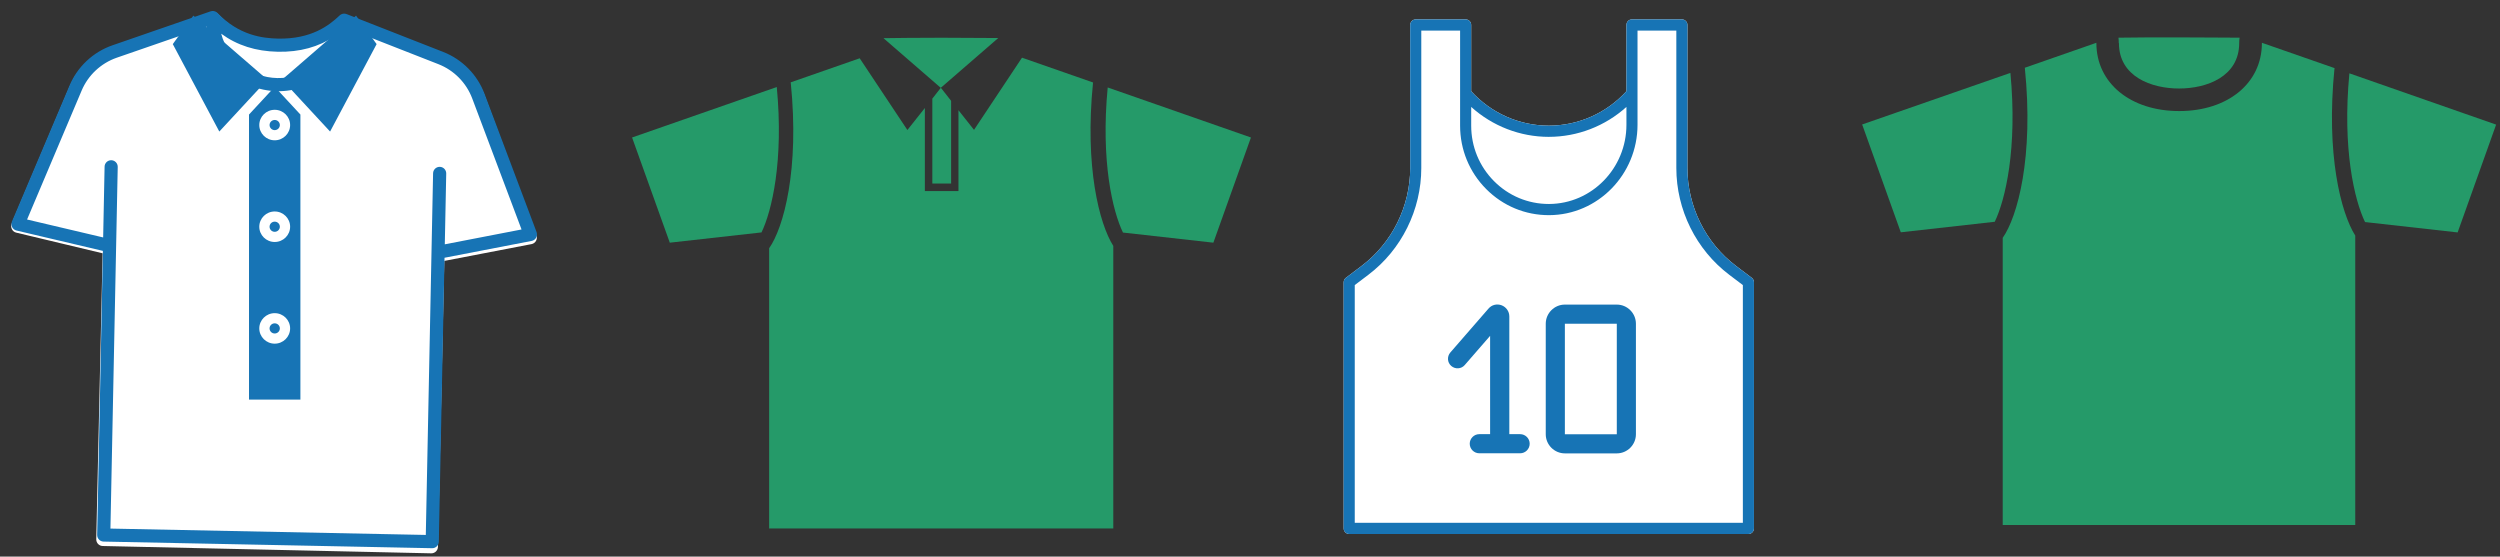
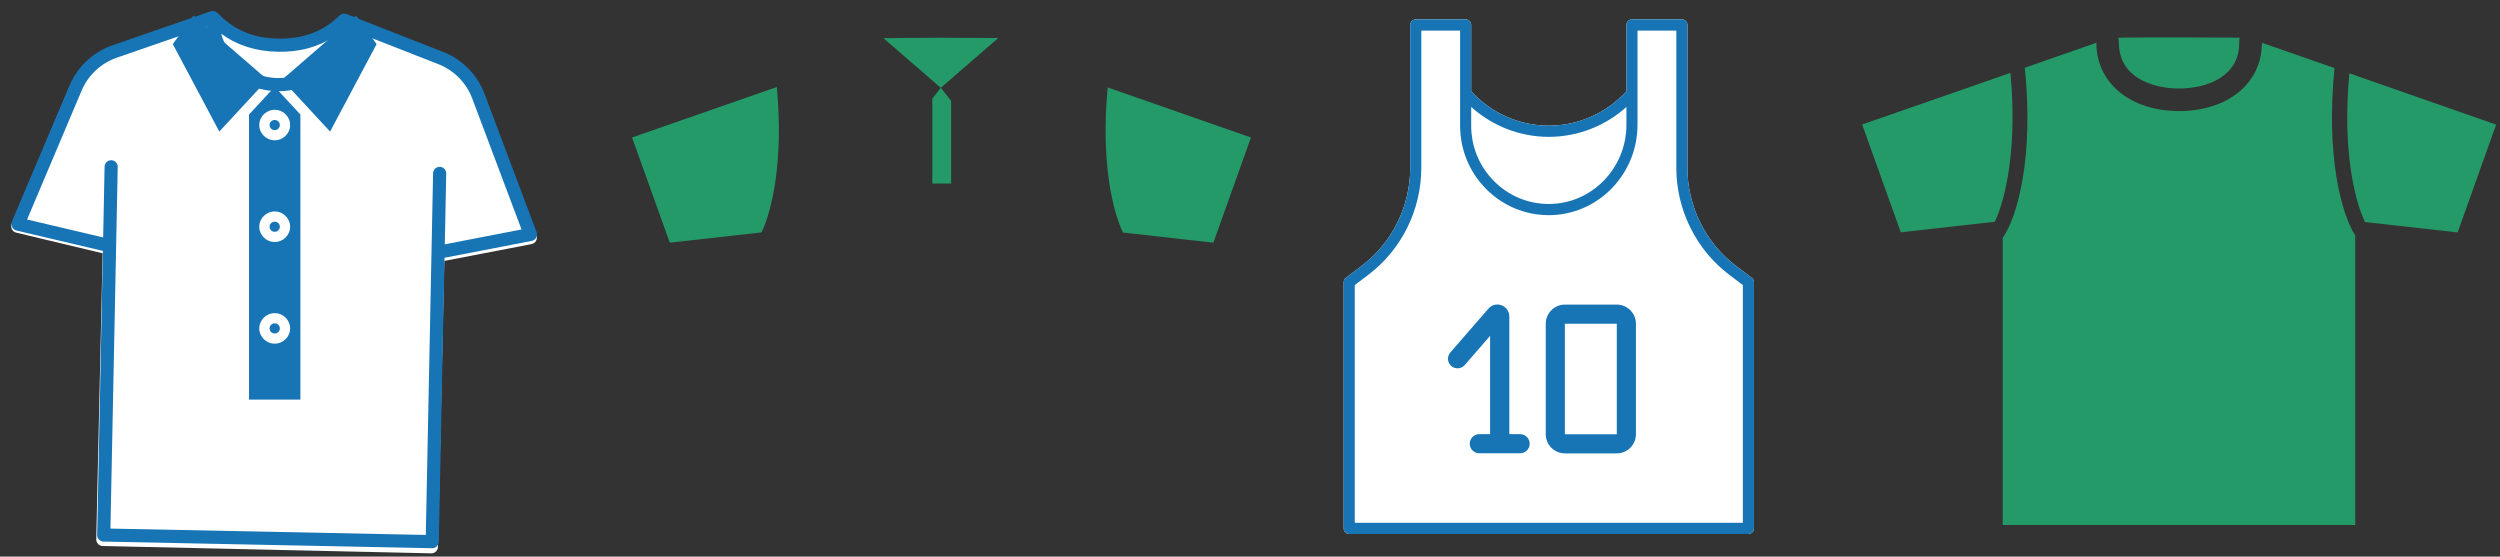
<svg xmlns="http://www.w3.org/2000/svg" width="530" height="118" viewBox="0 0 530 118" fill="none">
  <rect x="0" y="0" width="530" height="118" fill="#333333" stroke="none" />
  <g clip-path="url(#clip0_482_1147)">
    <path d="M199.46 18.605L211.625 8.062C210.069 8.062 203.318 8 199.615 8C195.633 8 188.228 8.062 187.295 8.093L199.46 18.636V18.605Z" fill="#259A69" />
    <path d="M197.654 38.914H201.637V21.373L199.459 18.605L197.654 20.907V38.914Z" fill="#259A69" />
    <path d="M234.833 18.543C233.34 34.218 235.891 44.792 238.069 49.301L257.234 51.447L265.199 29.148L234.833 18.543Z" fill="#259A69" />
    <path d="M164.677 18.449L134 29.148L141.996 51.447L161.441 49.27C163.619 44.76 166.17 34.124 164.677 18.449Z" fill="#259A69" />
-     <path d="M231.816 17.518L216.665 12.23L206.491 27.532L203.193 23.364V40.501H196.069V22.898L192.366 27.563L182.255 12.355L167.632 17.455C169.53 35.96 166.108 48.307 163.059 52.63V112.032H236.017V52.133C233.061 47.467 229.919 35.369 231.723 17.518H231.816Z" fill="#259A69" />
  </g>
  <g clip-path="url(#clip1_482_1147)">
    <path d="M318.691 25.708L311.572 21.258L308.731 23.748L308.575 32.386L312.529 43.215L331.723 49.832L344.926 41.092L349.364 20.588L345.992 19.68L340.22 24.997L333.489 27.162L325.098 27.433L318.691 25.708Z" fill="white" />
    <path d="M371.369 58.895L368.011 56.354C361.576 51.485 357.734 43.733 357.734 35.619V5.295C357.734 4.64 357.209 4.109 356.559 4.109L345.98 4.109C345.33 4.109 344.804 4.64 344.804 5.295V19.339C340.578 23.984 334.607 26.64 328.348 26.64C322.09 26.64 316.119 23.984 311.892 19.339V5.295C311.892 4.64 311.367 4.109 310.717 4.109L300.138 4.109C299.488 4.109 298.963 4.64 298.963 5.295V35.619C298.963 43.733 295.121 51.485 288.686 56.354L285.328 58.895C285.032 59.118 284.857 59.471 284.857 59.843V112.02C284.857 112.675 285.383 113.206 286.033 113.206H370.664C371.314 113.206 371.839 112.675 371.839 112.02V59.843C371.839 59.471 371.665 59.118 371.369 58.895ZM328.348 29.012C334.449 29.012 340.303 26.728 344.804 22.668V26.449C344.804 35.678 337.448 43.211 328.407 43.243C328.387 43.243 328.369 43.243 328.348 43.243C323.964 43.243 319.84 41.526 316.733 38.402C313.612 35.264 311.894 31.087 311.894 26.642V22.669C316.396 26.73 322.25 29.014 328.35 29.014L328.348 29.012Z" fill="white" />
    <path d="M371.369 58.895L368.011 56.354C361.576 51.485 357.734 43.733 357.734 35.619V5.295C357.734 4.64 357.209 4.109 356.559 4.109L345.98 4.109C345.33 4.109 344.804 4.64 344.804 5.295V19.339C340.578 23.984 334.607 26.64 328.348 26.64C322.09 26.64 316.119 23.984 311.892 19.339V5.295C311.892 4.64 311.367 4.109 310.717 4.109L300.138 4.109C299.488 4.109 298.963 4.64 298.963 5.295V35.619C298.963 43.733 295.121 51.485 288.686 56.354L285.328 58.895C285.032 59.118 284.857 59.471 284.857 59.843V112.02C284.857 112.675 285.383 113.206 286.033 113.206H370.664C371.314 113.206 371.839 112.675 371.839 112.02V59.843C371.839 59.471 371.665 59.118 371.369 58.895ZM328.348 29.012C334.449 29.012 340.303 26.728 344.804 22.668V26.449C344.804 35.678 337.448 43.211 328.407 43.243C328.387 43.243 328.369 43.243 328.348 43.243C323.964 43.243 319.84 41.526 316.733 38.402C313.612 35.264 311.894 31.087 311.894 26.642V22.669C316.396 26.73 322.25 29.014 328.35 29.014L328.348 29.012ZM369.489 110.834H287.208V60.436L290.096 58.251C297.121 52.937 301.313 44.477 301.313 35.619V6.481L309.541 6.481V26.64C309.541 31.721 311.506 36.493 315.073 40.079C318.639 43.665 323.381 45.63 328.414 45.613C338.748 45.578 347.154 36.979 347.154 26.447V6.481L355.382 6.481V35.619C355.382 44.477 359.575 52.937 366.599 58.251L369.487 60.436V110.834H369.489Z" fill="#1774B5" />
    <path d="M331.753 96.116H342.761C344.991 96.116 346.815 94.292 346.815 92.062V68.629C346.815 66.399 344.991 64.574 342.761 64.574H331.753C329.524 64.574 327.699 66.399 327.699 68.629V92.062C327.699 94.292 329.524 96.116 331.753 96.116ZM331.753 68.629H342.761V92.062H331.753V68.629Z" fill="#1774B5" />
    <path d="M310.51 77.405L315.902 71.202V92.041H313.611C312.496 92.041 311.584 92.954 311.584 94.068C311.584 95.183 312.496 96.096 313.611 96.096H322.267C323.382 96.096 324.294 95.183 324.294 94.068C324.294 92.954 323.382 92.041 322.267 92.041H319.976V67.087C319.976 66.033 319.328 65.101 318.334 64.716C317.341 64.351 316.246 64.614 315.557 65.425L307.469 74.73C306.739 75.581 306.82 76.858 307.672 77.588C308.523 78.318 309.8 78.237 310.53 77.385L310.51 77.405Z" fill="#1774B5" />
  </g>
  <path d="M113.728 49.882L102.752 20.335C101.232 16.245 98.05 12.982 94.018 11.382L73.535 3.257C73.111 3.089 72.632 3.141 72.254 3.395C72.191 3.438 72.135 3.485 72.08 3.536C72.073 3.54 72.067 3.544 72.063 3.55C69.797 5.734 65.977 8.619 59.002 8.464C55.661 8.39 50.697 7.74 46.172 2.973C46.167 2.967 46.161 2.965 46.157 2.959C46.104 2.905 46.05 2.854 45.989 2.81C45.621 2.539 45.144 2.467 44.715 2.616L23.893 9.821C19.794 11.24 16.467 14.357 14.769 18.375L2.483 47.405C2.321 47.784 2.335 48.218 2.52 48.587C2.705 48.956 3.042 49.225 3.442 49.32L21.755 53.701L20.406 114.319C20.388 115.095 20.997 115.736 21.767 115.754L91.42 117.305C92.19 117.322 92.827 116.708 92.844 115.932L94.194 55.314L112.685 51.752C113.089 51.675 113.437 51.422 113.638 51.061C113.839 50.701 113.873 50.268 113.728 49.882Z" fill="white" />
  <path d="M79.843 9.351L69.98 27.887L59.794 16.894L75.483 3.315L79.841 9.351H79.843ZM58.237 18.405L63.685 24.284V84.713H52.789V24.284L58.237 18.405ZM40.992 3.315L56.681 16.894L46.495 27.887L36.632 9.351L40.99 3.315H40.992ZM58.237 29.744C60.04 29.744 61.506 28.293 61.506 26.51C61.506 24.727 60.04 23.277 58.237 23.277C56.435 23.277 54.969 24.727 54.969 26.51C54.969 28.293 56.435 29.744 58.237 29.744ZM58.237 25.432C58.838 25.432 59.327 25.916 59.327 26.51C59.327 27.104 58.838 27.588 58.237 27.588C57.637 27.588 57.148 27.104 57.148 26.51C57.148 25.916 57.637 25.432 58.237 25.432ZM58.237 51.3C60.04 51.3 61.506 49.85 61.506 48.067C61.506 46.284 60.04 44.833 58.237 44.833C56.435 44.833 54.969 46.284 54.969 48.067C54.969 49.85 56.435 51.3 58.237 51.3ZM58.237 46.989C58.838 46.989 59.327 47.472 59.327 48.067C59.327 48.661 58.838 49.145 58.237 49.145C57.637 49.145 57.148 48.661 57.148 48.067C57.148 47.472 57.637 46.989 58.237 46.989ZM58.237 66.39C56.435 66.39 54.969 67.84 54.969 69.623C54.969 71.406 56.435 72.857 58.237 72.857C60.04 72.857 61.506 71.406 61.506 69.623C61.506 67.84 60.04 66.39 58.237 66.39ZM58.237 70.701C57.637 70.701 57.148 70.218 57.148 69.623C57.148 69.029 57.637 68.546 58.237 68.546C58.838 68.546 59.327 69.029 59.327 69.623C59.327 70.218 58.838 70.701 58.237 70.701Z" fill="#1774B5" />
  <path d="M113.758 49.212L102.718 19.887C101.189 15.828 98 12.594 93.965 11.012L73.468 2.983C73.044 2.817 72.565 2.869 72.188 3.122C72.125 3.165 72.068 3.212 72.013 3.262C72.007 3.266 72.001 3.27 71.997 3.276C69.736 5.45 65.924 8.323 58.95 8.183C55.609 8.116 50.645 7.48 46.11 2.754C46.105 2.748 46.099 2.746 46.095 2.74C46.042 2.687 45.987 2.636 45.926 2.593C45.558 2.325 45.081 2.254 44.652 2.402L23.851 9.6C19.756 11.017 16.437 14.12 14.748 18.114L2.529 46.971C2.369 47.348 2.384 47.778 2.569 48.145C2.755 48.511 3.092 48.777 3.492 48.871L21.812 53.186L20.599 113.395C20.584 114.166 21.194 114.801 21.964 114.817L91.606 116.22C92.376 116.236 93.012 115.625 93.027 114.854L94.24 54.645L112.719 51.071C113.123 50.994 113.47 50.742 113.671 50.383C113.871 50.025 113.903 49.595 113.758 49.212ZM71.032 7.631C69.445 12.879 64.52 16.663 58.779 16.547C53.039 16.431 48.272 12.452 46.896 7.145C50.276 9.62 54.23 10.877 58.892 10.971C63.554 11.065 67.555 9.968 71.032 7.631ZM94.298 51.796L94.6 36.792C94.615 36.022 94.005 35.386 93.235 35.37C92.465 35.355 91.83 35.966 91.814 36.736L90.27 113.406L23.413 112.059L24.958 35.389C24.973 34.619 24.363 33.983 23.593 33.967C22.823 33.952 22.188 34.562 22.172 35.333L21.87 50.337L5.739 46.535L17.308 19.2C18.691 15.932 21.406 13.393 24.755 12.233L43.795 5.646C44.604 13.201 50.935 19.176 58.723 19.333C66.511 19.49 73.078 13.775 74.191 6.259L92.949 13.607C96.251 14.901 98.861 17.548 100.11 20.868L110.568 48.647L94.298 51.796Z" fill="#1774B5" />
  <path d="M498.071 15.547C496.541 31.614 499.154 42.453 501.385 47.075L521.018 49.275L529.177 26.418L498.071 15.547Z" fill="#259A69" />
  <path d="M426.202 15.454L394.777 26.388L402.968 49.246L422.888 47.014C425.119 42.392 427.732 31.489 426.202 15.422V15.454Z" fill="#259A69" />
  <path d="M449.213 9.137C449.213 16.246 456.097 18.765 461.961 18.765C467.825 18.765 474.71 16.246 474.71 9.137C474.71 8.659 474.741 8.276 474.805 7.99C472.096 7.99 466.391 7.926 461.961 7.926C457.531 7.926 451.826 7.926 449.117 7.99C449.149 8.308 449.181 8.659 449.181 9.137H449.213Z" fill="#259A69" />
  <path d="M494.979 14.458L479.522 9.07C479.522 9.07 479.522 9.102 479.522 9.134C479.522 17.614 472.319 23.544 461.993 23.544C451.667 23.544 444.432 17.614 444.432 9.134C444.432 9.134 444.432 9.102 444.432 9.07L429.261 14.362C431.205 33.299 427.7 45.987 424.576 50.418V111.307H499.314V49.94C496.286 45.158 493.067 32.757 494.915 14.458H494.979Z" fill="#259A69" />
  <defs>
    <clipPath id="clip0_482_1147">
      <rect width="131.2" height="104" fill="white" transform="translate(134 8)" />
    </clipPath>
    <clipPath id="clip1_482_1147">
      <rect width="86.982" height="109.096" fill="white" transform="translate(284.857 4.109)" />
    </clipPath>
  </defs>
</svg>